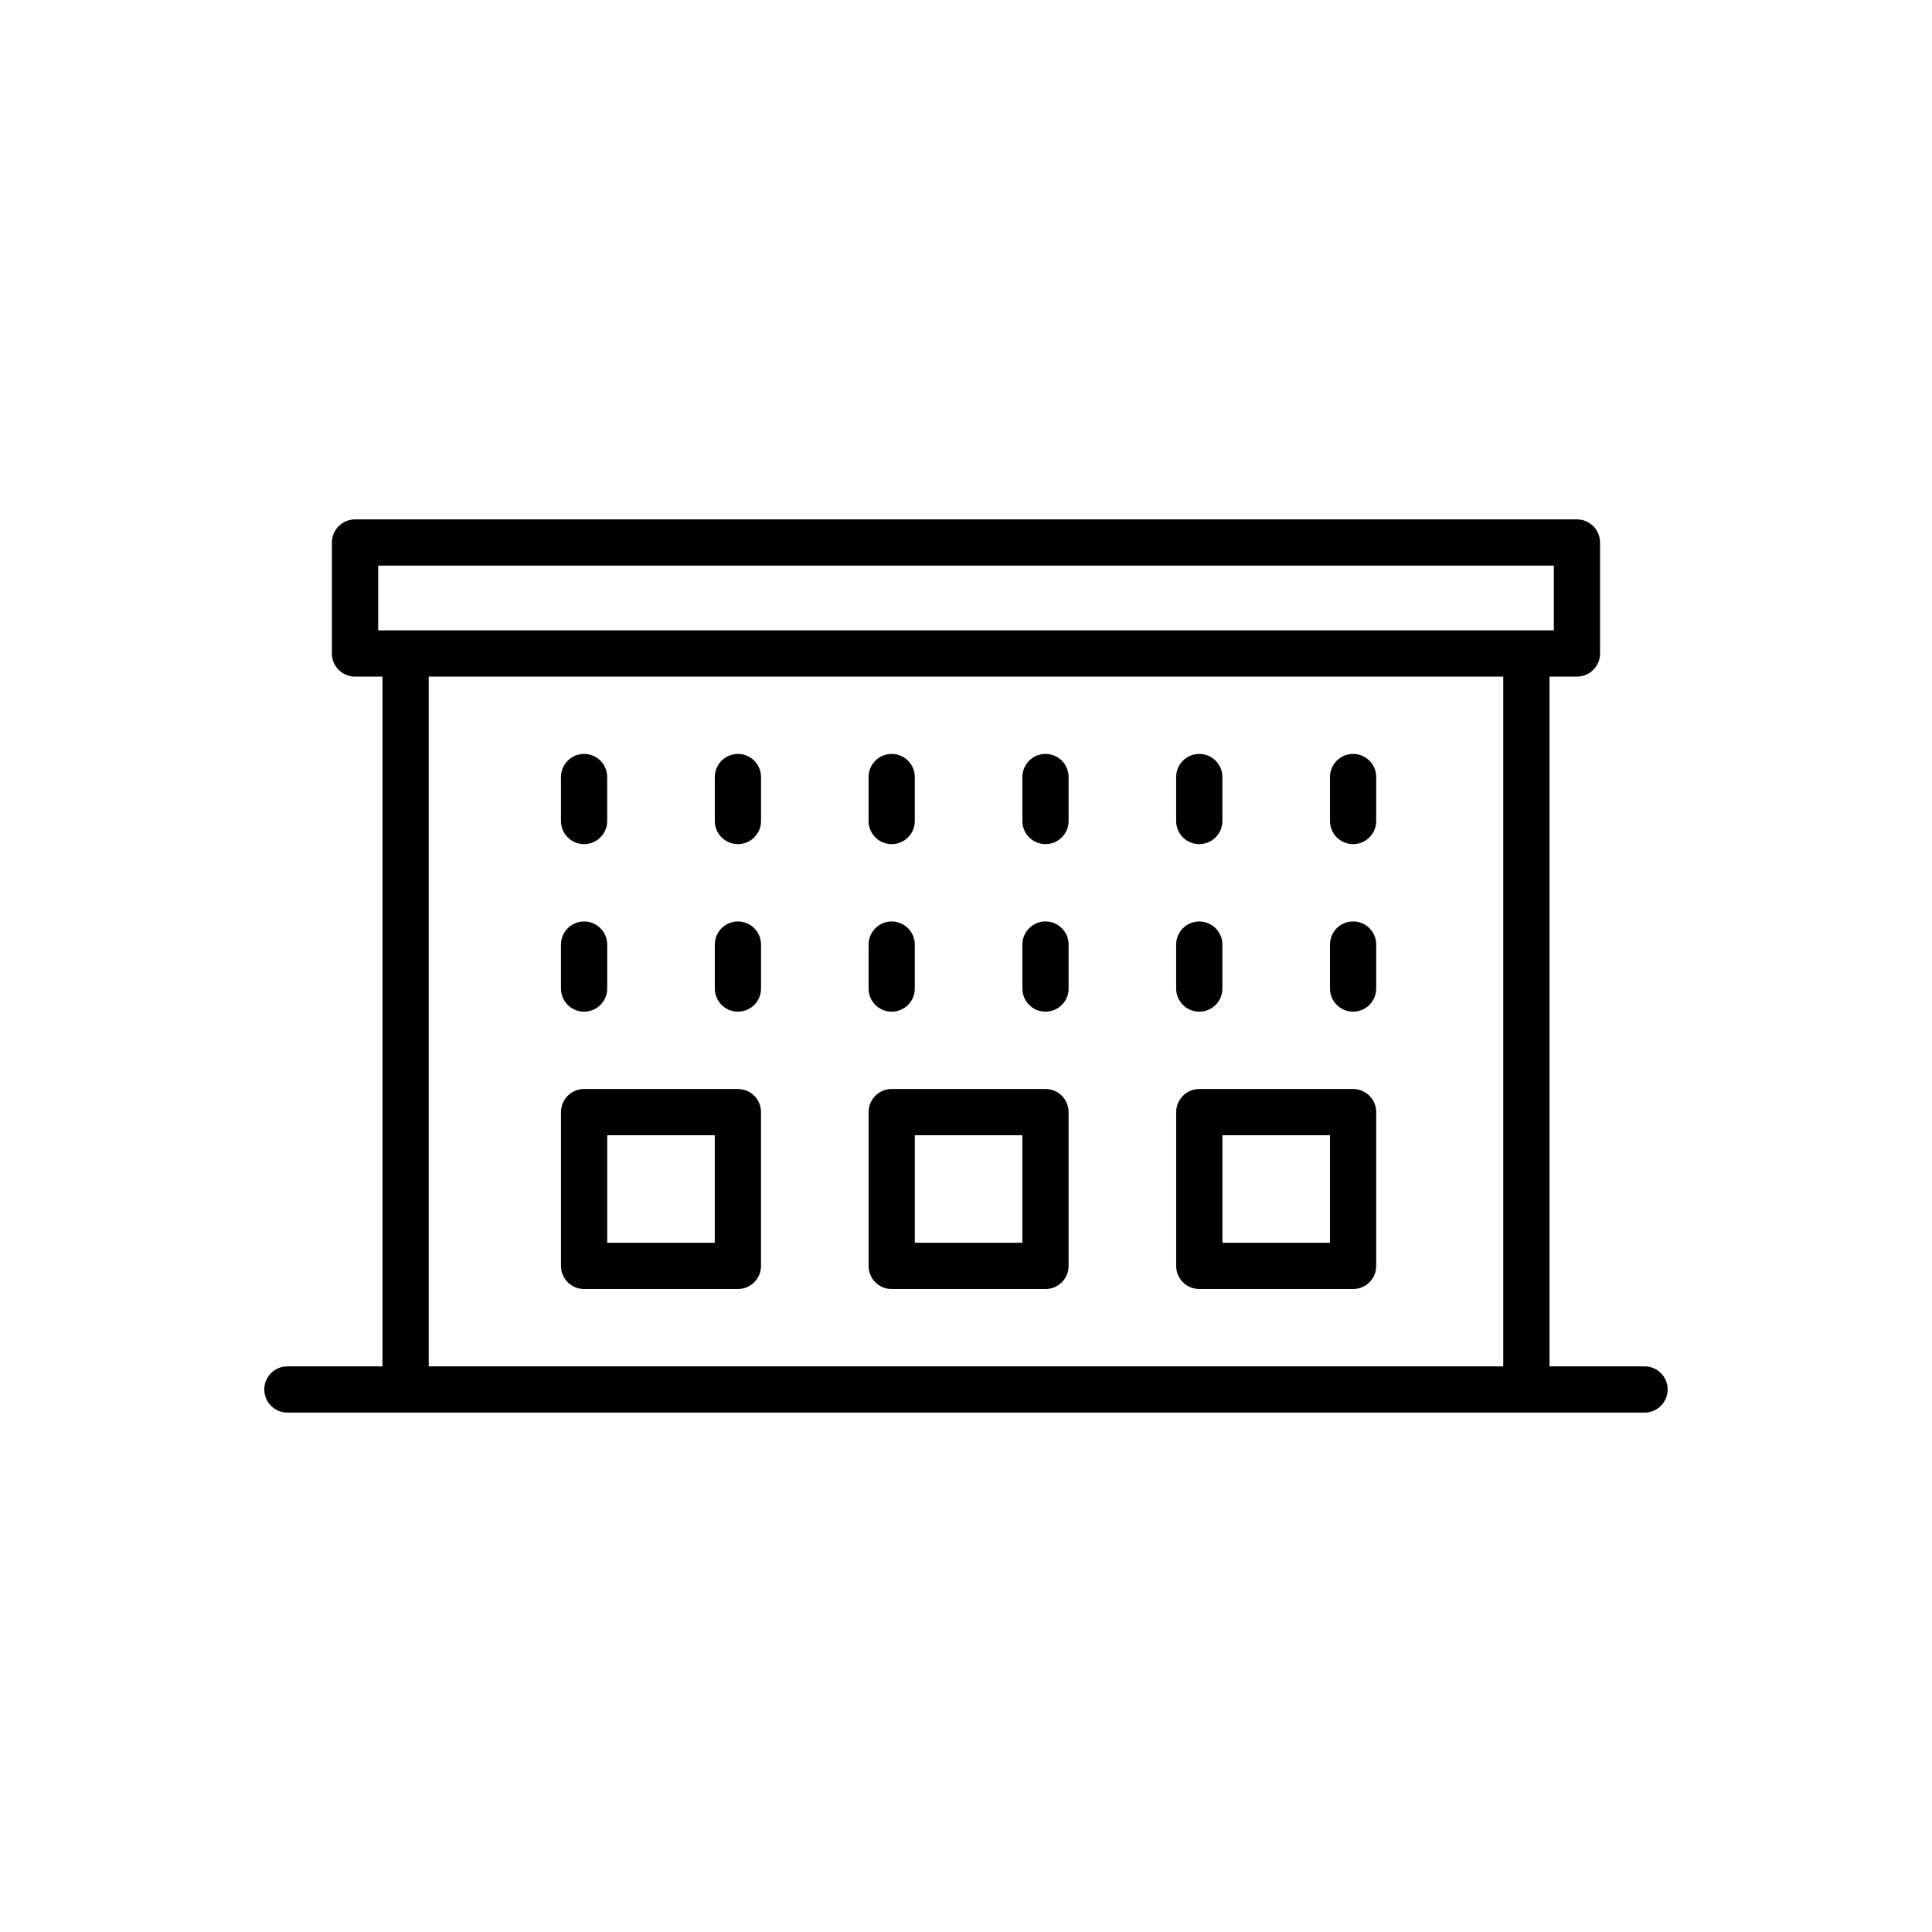
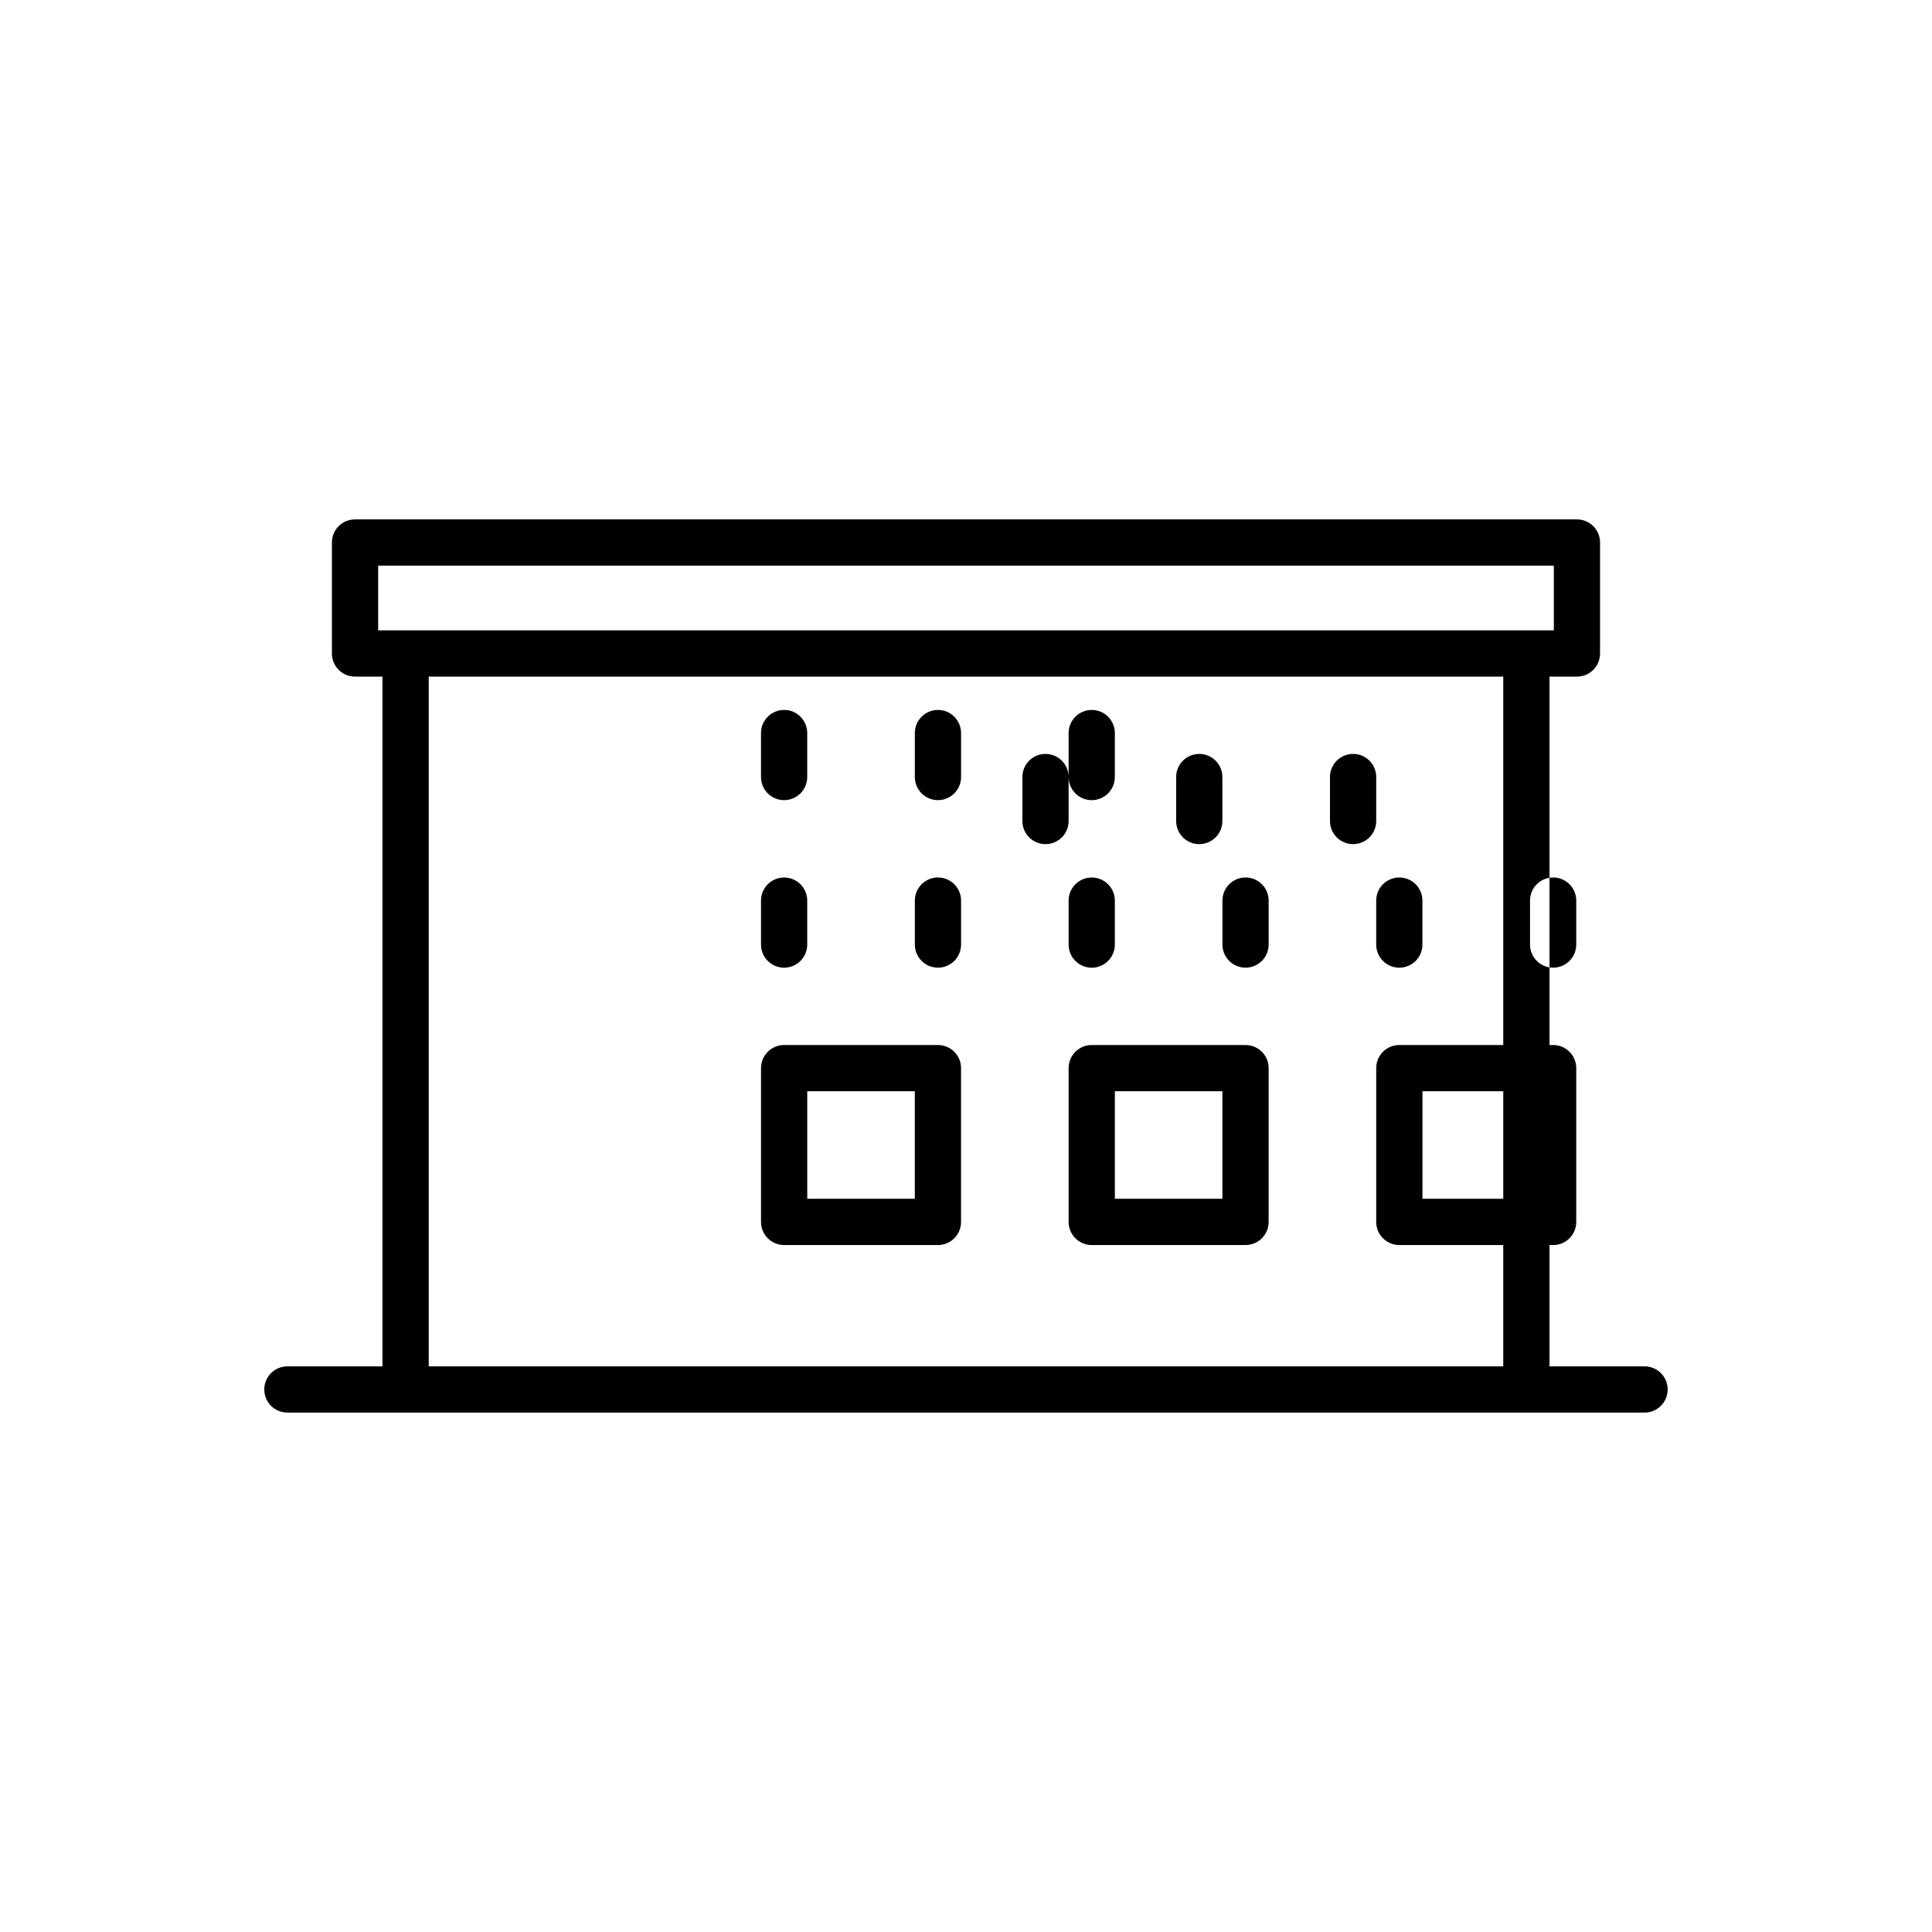
<svg xmlns="http://www.w3.org/2000/svg" fill="#000000" width="800px" height="800px" version="1.1" viewBox="144 144 512 512">
-   <path d="m579.83 506.1h-25.195v-182.79h7.269c3.387 0 6.125-2.742 6.125-6.125v-29.414c0-3.387-2.742-6.125-6.125-6.125h-323.82c-3.387 0-6.125 2.746-6.125 6.125v29.414c0 3.387 2.742 6.125 6.125 6.125h7.269v182.79h-25.191c-3.387 0-6.125 2.742-6.125 6.125 0 3.387 2.742 6.125 6.125 6.125h359.66c3.387 0 6.125-2.742 6.125-6.125 0.004-3.387-2.734-6.125-6.121-6.125zm-335.61-195.05v-17.156l311.56 0.004v17.156zm13.398 12.254h284.76v182.79h-284.76zm251.09 26.617v11.656c0 3.387-2.742 6.125-6.125 6.125-3.387 0-6.125-2.742-6.125-6.125v-11.656c0-3.387 2.742-6.125 6.125-6.125 3.387-0.004 6.125 2.742 6.125 6.125zm-53.016 11.656v-11.656c0-3.387 2.742-6.125 6.125-6.125 3.387 0 6.125 2.742 6.125 6.125v11.656c0 3.387-2.742 6.125-6.125 6.125-3.383 0.004-6.125-2.738-6.125-6.125zm-28.5-11.656v11.656c0 3.387-2.742 6.125-6.125 6.125-3.387 0-6.125-2.742-6.125-6.125v-11.656c0-3.387 2.742-6.125 6.125-6.125 3.383-0.004 6.125 2.742 6.125 6.125zm-53.012 11.656v-11.656c0-3.387 2.742-6.125 6.125-6.125 3.387 0 6.125 2.742 6.125 6.125v11.656c0 3.387-2.742 6.125-6.125 6.125-3.383 0.004-6.125-2.738-6.125-6.125zm-28.5-11.656v11.656c0 3.387-2.742 6.125-6.125 6.125-3.387 0-6.125-2.742-6.125-6.125v-11.656c0-3.387 2.742-6.125 6.125-6.125 3.379-0.004 6.125 2.742 6.125 6.125zm-53.02 11.656v-11.656c0-3.387 2.742-6.125 6.125-6.125 3.387 0 6.125 2.742 6.125 6.125v11.656c0 3.387-2.742 6.125-6.125 6.125-3.387 0.004-6.125-2.738-6.125-6.125zm216.05 32.742v11.652c0 3.387-2.742 6.125-6.125 6.125-3.387 0-6.125-2.742-6.125-6.125v-11.652c0-3.387 2.742-6.125 6.125-6.125 3.387 0 6.125 2.742 6.125 6.125zm-53.016 11.66v-11.652c0-3.387 2.742-6.125 6.125-6.125 3.387 0 6.125 2.742 6.125 6.125v11.652c0 3.387-2.742 6.125-6.125 6.125-3.383 0-6.125-2.746-6.125-6.125zm-28.5-11.66v11.652c0 3.387-2.742 6.125-6.125 6.125-3.387 0-6.125-2.742-6.125-6.125v-11.652c0-3.387 2.742-6.125 6.125-6.125 3.383 0 6.125 2.742 6.125 6.125zm-53.012 11.66v-11.652c0-3.387 2.742-6.125 6.125-6.125 3.387 0 6.125 2.742 6.125 6.125v11.652c0 3.387-2.742 6.125-6.125 6.125s-6.125-2.746-6.125-6.125zm-28.5-11.66v11.652c0 3.387-2.742 6.125-6.125 6.125-3.387 0-6.125-2.742-6.125-6.125v-11.652c0-3.387 2.742-6.125 6.125-6.125 3.379 0 6.125 2.742 6.125 6.125zm-53.02 11.66v-11.652c0-3.387 2.742-6.125 6.125-6.125 3.387 0 6.125 2.742 6.125 6.125v11.652c0 3.387-2.742 6.125-6.125 6.125-3.387 0-6.125-2.746-6.125-6.125zm209.92 26.617h-40.758c-3.387 0-6.125 2.742-6.125 6.125v40.758c0 3.387 2.742 6.125 6.125 6.125h40.762c3.387 0 6.125-2.742 6.125-6.125v-40.758c-0.004-3.387-2.742-6.125-6.129-6.125zm-6.125 40.75h-28.504v-28.5h28.504zm-75.391-40.75h-40.758c-3.387 0-6.125 2.742-6.125 6.125v40.758c0 3.387 2.742 6.125 6.125 6.125h40.758c3.387 0 6.125-2.742 6.125-6.125v-40.758c0-3.387-2.742-6.125-6.125-6.125zm-6.129 40.75h-28.5v-28.5h28.5zm-75.387-40.75h-40.762c-3.387 0-6.125 2.742-6.125 6.125v40.758c0 3.387 2.742 6.125 6.125 6.125h40.762c3.387 0 6.125-2.742 6.125-6.125v-40.758c0.004-3.387-2.742-6.125-6.125-6.125zm-6.129 40.75h-28.504v-28.5h28.504z" />
+   <path d="m579.83 506.1h-25.195v-182.79h7.269c3.387 0 6.125-2.742 6.125-6.125v-29.414c0-3.387-2.742-6.125-6.125-6.125h-323.82c-3.387 0-6.125 2.746-6.125 6.125v29.414c0 3.387 2.742 6.125 6.125 6.125h7.269v182.79h-25.191c-3.387 0-6.125 2.742-6.125 6.125 0 3.387 2.742 6.125 6.125 6.125h359.66c3.387 0 6.125-2.742 6.125-6.125 0.004-3.387-2.734-6.125-6.121-6.125zm-335.61-195.05v-17.156l311.56 0.004v17.156zm13.398 12.254h284.76v182.79h-284.76zm251.09 26.617v11.656c0 3.387-2.742 6.125-6.125 6.125-3.387 0-6.125-2.742-6.125-6.125v-11.656c0-3.387 2.742-6.125 6.125-6.125 3.387-0.004 6.125 2.742 6.125 6.125zm-53.016 11.656v-11.656c0-3.387 2.742-6.125 6.125-6.125 3.387 0 6.125 2.742 6.125 6.125v11.656c0 3.387-2.742 6.125-6.125 6.125-3.383 0.004-6.125-2.738-6.125-6.125zm-28.5-11.656v11.656c0 3.387-2.742 6.125-6.125 6.125-3.387 0-6.125-2.742-6.125-6.125v-11.656c0-3.387 2.742-6.125 6.125-6.125 3.383-0.004 6.125 2.742 6.125 6.125zv-11.656c0-3.387 2.742-6.125 6.125-6.125 3.387 0 6.125 2.742 6.125 6.125v11.656c0 3.387-2.742 6.125-6.125 6.125-3.383 0.004-6.125-2.738-6.125-6.125zm-28.5-11.656v11.656c0 3.387-2.742 6.125-6.125 6.125-3.387 0-6.125-2.742-6.125-6.125v-11.656c0-3.387 2.742-6.125 6.125-6.125 3.379-0.004 6.125 2.742 6.125 6.125zm-53.02 11.656v-11.656c0-3.387 2.742-6.125 6.125-6.125 3.387 0 6.125 2.742 6.125 6.125v11.656c0 3.387-2.742 6.125-6.125 6.125-3.387 0.004-6.125-2.738-6.125-6.125zm216.05 32.742v11.652c0 3.387-2.742 6.125-6.125 6.125-3.387 0-6.125-2.742-6.125-6.125v-11.652c0-3.387 2.742-6.125 6.125-6.125 3.387 0 6.125 2.742 6.125 6.125zm-53.016 11.66v-11.652c0-3.387 2.742-6.125 6.125-6.125 3.387 0 6.125 2.742 6.125 6.125v11.652c0 3.387-2.742 6.125-6.125 6.125-3.383 0-6.125-2.746-6.125-6.125zm-28.5-11.66v11.652c0 3.387-2.742 6.125-6.125 6.125-3.387 0-6.125-2.742-6.125-6.125v-11.652c0-3.387 2.742-6.125 6.125-6.125 3.383 0 6.125 2.742 6.125 6.125zm-53.012 11.66v-11.652c0-3.387 2.742-6.125 6.125-6.125 3.387 0 6.125 2.742 6.125 6.125v11.652c0 3.387-2.742 6.125-6.125 6.125s-6.125-2.746-6.125-6.125zm-28.5-11.66v11.652c0 3.387-2.742 6.125-6.125 6.125-3.387 0-6.125-2.742-6.125-6.125v-11.652c0-3.387 2.742-6.125 6.125-6.125 3.379 0 6.125 2.742 6.125 6.125zm-53.02 11.66v-11.652c0-3.387 2.742-6.125 6.125-6.125 3.387 0 6.125 2.742 6.125 6.125v11.652c0 3.387-2.742 6.125-6.125 6.125-3.387 0-6.125-2.746-6.125-6.125zm209.92 26.617h-40.758c-3.387 0-6.125 2.742-6.125 6.125v40.758c0 3.387 2.742 6.125 6.125 6.125h40.762c3.387 0 6.125-2.742 6.125-6.125v-40.758c-0.004-3.387-2.742-6.125-6.129-6.125zm-6.125 40.75h-28.504v-28.5h28.504zm-75.391-40.75h-40.758c-3.387 0-6.125 2.742-6.125 6.125v40.758c0 3.387 2.742 6.125 6.125 6.125h40.758c3.387 0 6.125-2.742 6.125-6.125v-40.758c0-3.387-2.742-6.125-6.125-6.125zm-6.129 40.75h-28.5v-28.5h28.5zm-75.387-40.75h-40.762c-3.387 0-6.125 2.742-6.125 6.125v40.758c0 3.387 2.742 6.125 6.125 6.125h40.762c3.387 0 6.125-2.742 6.125-6.125v-40.758c0.004-3.387-2.742-6.125-6.125-6.125zm-6.129 40.75h-28.504v-28.5h28.504z" />
</svg>